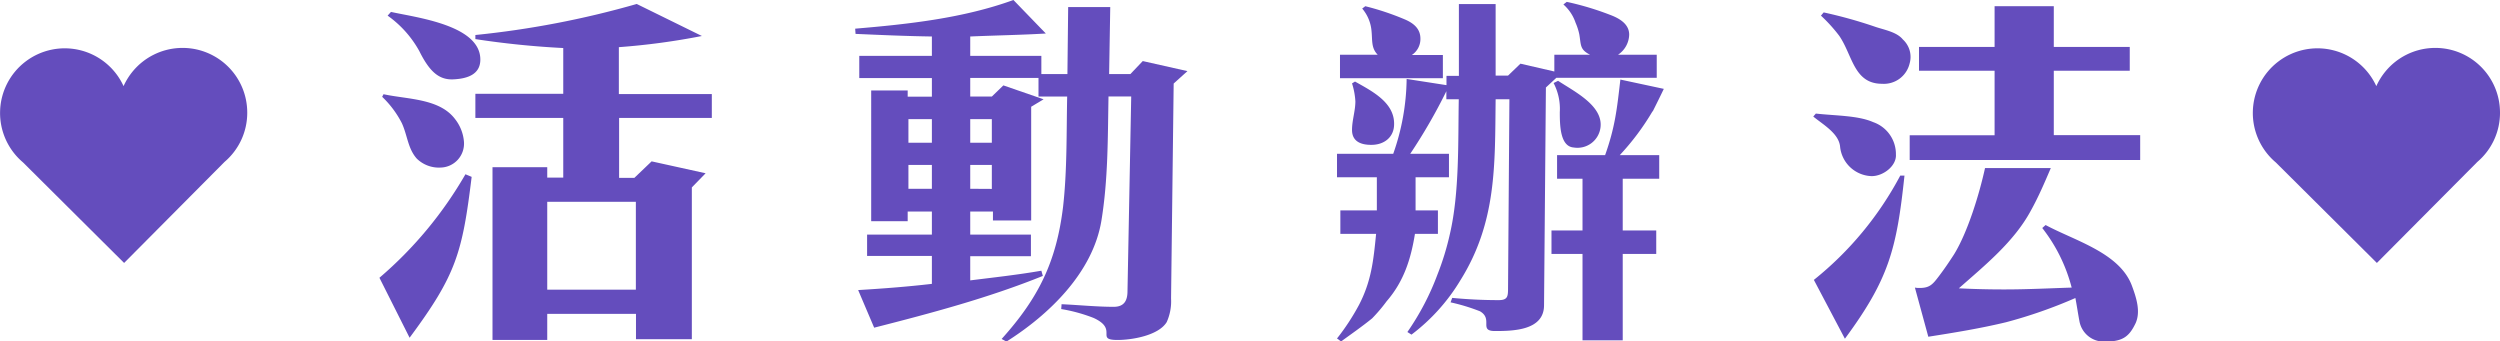
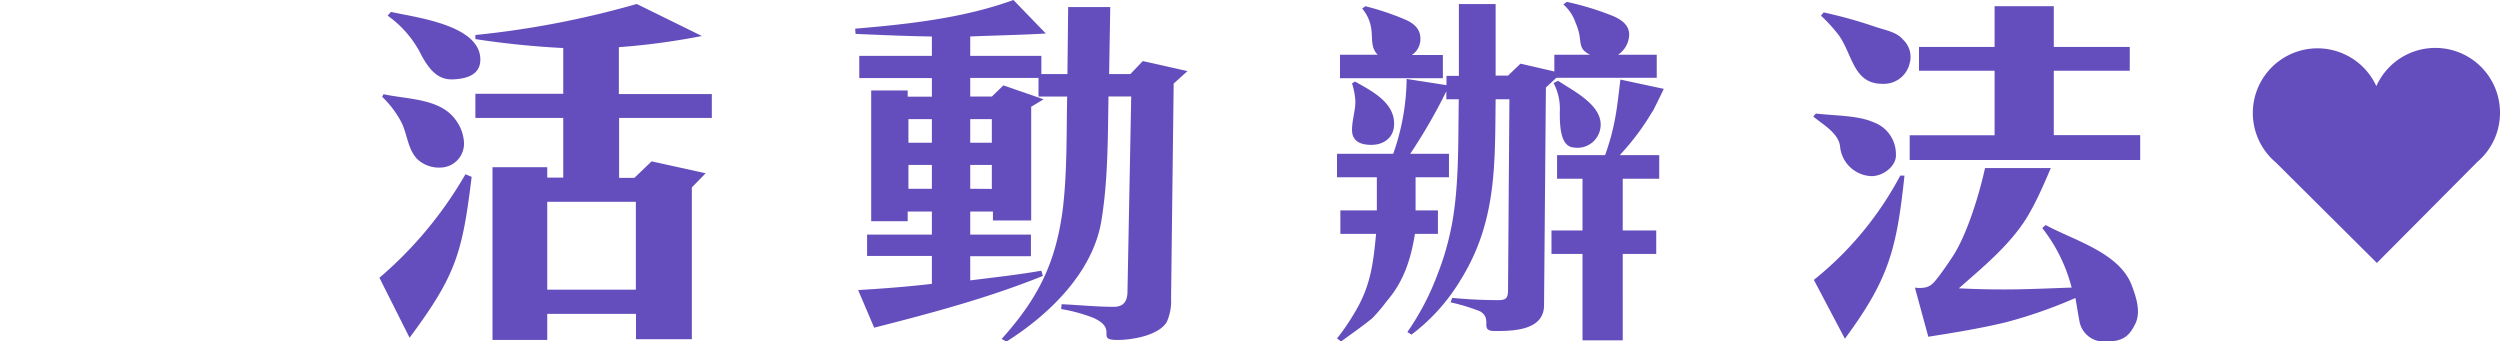
<svg xmlns="http://www.w3.org/2000/svg" viewBox="0 0 402.84 55.02">
  <defs>
    <style>.cls-1{fill:#644dbd;}</style>
  </defs>
  <g id="png">
    <path class="cls-1" d="M75,28.08l1,.42c-1.5,12.3-2.52,15.84-10,25.92l-4.86-9.66A63.84,63.84,0,0,0,75,28.08Zm-13.2-12.9c3.84.84,9,.66,11.52,4a6.76,6.76,0,0,1,1.44,3.66A3.86,3.86,0,0,1,71,27a5.09,5.09,0,0,1-3.84-1.44c-1.44-1.62-1.5-3.72-2.4-5.7a15.81,15.81,0,0,0-3.18-4.26ZM63,1.92c4,.9,14.4,2.1,14.4,7.68,0,2.4-2.1,3.06-4.2,3.18-2.46.18-4-1.26-5.64-4.56a17.16,17.16,0,0,0-5.1-5.7ZM90.76,7.74A139.72,139.72,0,0,1,76.6,6.3V5.64a147.91,147.91,0,0,0,26-5l10.5,5.16a112,112,0,0,1-13.38,1.8v7.56H114.7V19H99.76v9.66h2.46L105,26l8.7,1.92-2.22,2.28V54.66h-9V50.58H88.18v4.2H79.36V26.94h8.82v1.68h2.58V19H76.6V15.12H90.76Zm11.7,38.94V32.52H88.18V46.68Z" />
    <path class="cls-1" d="M156.34,9H167.8v2.94H172l.12-10.8h6.78l-.18,10.8h3.42l2-2.1,7.2,1.62-2.22,2-.42,34.62A8.18,8.18,0,0,1,188,51.9c-1.32,2.16-5.58,2.88-7.92,2.88-3.66,0,.18-1.68-3.84-3.54A25.86,25.86,0,0,0,171,49.8l.06-.78c2.7.12,5.7.42,8.4.42,1.68,0,2.22-1,2.22-2.52l.6-31.38h-3.66c-.12,6.72-.06,13.38-1.14,20-1.38,8.4-8.46,15.18-15.3,19.5l-.78-.42c5.94-6.6,8.82-12.42,9.9-21.3.66-5.82.54-11.94.66-17.76h-4.62v-3h-11v3h3.48l1.86-1.8L168.16,16l-2,1.2V35.52H160V34.08h-3.66V37.8h9.78v3.48h-9.78v3.9c3.84-.48,7.68-.9,11.46-1.56l.24.84c-8.76,3.54-18,6-27.18,8.34l-2.58-6.06c4-.24,7.92-.54,11.88-1v-4.5H139.72V37.8h10.44V34.08h-3.9v1.56h-5.88V14.58h5.88v1h3.9v-3h-11.7V9h11.7V5.88c-4.08-.06-8.22-.24-12.3-.42l-.06-.84c8.52-.72,17.4-1.68,25.5-4.62l5.22,5.4c-4,.24-8.1.3-12.18.48Zm-6.18,10.2h-3.78V23h3.78Zm0,11.22V26.58h-3.78v3.84ZM159.82,23V19.2h-3.48V23Zm0,7.44V26.58h-3.48v3.84Z" />
    <path class="cls-1" d="M250.78,12.54,249.1,14.1l-.3,35.16c-.06,4-5,4.08-7.92,4.08-2.64,0-.24-1.92-2.4-3.18a31,31,0,0,0-4.74-1.44L234,48c2.46.24,5,.36,7.5.36,1.44,0,1.5-.6,1.5-1.92L243.22,16H241c-.12,10.56.18,19.74-5.64,29.1a30.91,30.91,0,0,1-7.92,8.82l-.66-.42a41.6,41.6,0,0,0,4.86-9.3,43.07,43.07,0,0,0,2-6.54C235.18,31,234.94,22.8,235.06,16h-2V14.7a88,88,0,0,1-5.82,10.08h6.24v3.78H228.1V33.9h3.6v3.78H228c-.66,4.08-1.8,7.68-4.56,10.86a25.84,25.84,0,0,1-2.34,2.76c-1.62,1.32-3.36,2.52-5,3.72l-.66-.48a36.41,36.41,0,0,0,3.54-5.4c2-3.84,2.34-7.2,2.76-11.46h-5.76V33.9h5.88V28.56h-6.42V24.78h9.06a37.26,37.26,0,0,0,2.16-12.06l6.42,1v-1.5h2V.66H241V12.18h2L245,10.26l5.46,1.26V8.82h5.76c-1.68-.84-1.44-1.56-1.74-3.3a9.62,9.62,0,0,0-.6-1.86A6.79,6.79,0,0,0,251.92.72l.54-.42a46.52,46.52,0,0,1,7,2.1c1.44.54,3.06,1.44,3.06,3.18a4,4,0,0,1-1.8,3.24h6.24v3.72Zm-34.86.06V8.82H222c-1.08-1.08-.84-2.34-1-3.84a6.39,6.39,0,0,0-1.5-3.6L220,1a43.1,43.1,0,0,1,6.3,2.1c1.44.6,2.58,1.5,2.58,3.12a3.09,3.09,0,0,1-1.38,2.64h5V12.6Zm5,10.74c-1.62,0-3.06-.54-3.06-2.4,0-1.56.54-3.06.54-4.62a11.64,11.64,0,0,0-.54-2.88l.48-.3c2.64,1.5,6.3,3.3,6.3,6.78C224.68,22.08,223.06,23.34,221,23.34Zm45.36-5.4A40.24,40.24,0,0,1,261,25h6.36V28.8h-5.88v8.34h5.4v3.78h-5.4V54.84H255V40.92h-5V37.14h5V28.8H250.9V25h7.74c1.62-4.56,1.92-7.5,2.46-12.18l7,1.5C267.52,15.54,266.92,16.74,266.32,17.94Zm-12.78,5.82c-2.1-.24-2.16-3.54-2.16-5.7a9,9,0,0,0-1-4.68l.72-.36c2.64,1.74,7.26,4,6.84,7.5A3.74,3.74,0,0,1,253.54,23.76Z" />
    <path class="cls-1" d="M292.6,18.3c3.24.36,6.78.3,9.24,1.38a5.45,5.45,0,0,1,3.66,5.22c.12,1.8-2,3.48-3.9,3.48a5.27,5.27,0,0,1-5.1-4.8c-.24-2.1-2.7-3.48-4.32-4.8Zm13.62,10h.66c-1.26,11.88-2.52,16.68-9.6,26.28l-5-9.48A53.79,53.79,0,0,0,306.22,28.26ZM293.86,2A74.55,74.55,0,0,1,302,4.26c1.5.54,3.6.84,4.62,2.1a3.81,3.81,0,0,1,1.08,3.9,4.26,4.26,0,0,1-4.44,3.24c-4.56,0-4.74-4.62-6.9-7.74a25.14,25.14,0,0,0-2.94-3.24Zm13.86,19.8H321.4V11.4H309.22V7.56H321.4V1h9.54V7.56h12.24V11.4H330.94V21.78h13.92v4H307.72Zm22.74,5.28c-1,2.34-2,4.68-3.24,6.9-2.7,5-7.44,8.82-11.58,12.48,2.4.12,4.86.18,7.32.18,3.6,0,7.26-.18,10.86-.3a26.15,26.15,0,0,0-4.74-9.6l.54-.48c4.68,2.52,11.82,4.44,13.86,9.66.84,2.22,1.44,4.32.66,6.12-1,2.1-2,3-4.86,3a4,4,0,0,1-4.2-3.24c-.24-1.26-.42-2.52-.66-3.78a77,77,0,0,1-11.16,3.9c-4.14,1-8.34,1.68-12.54,2.34l-2.16-7.92a3.42,3.42,0,0,0,.78.06c1.62,0,2.1-.6,3.06-1.86s1.68-2.34,2.46-3.54c2.22-3.6,4.08-9.72,5-13.92Z" />
-     <path class="cls-1" d="M39.84,18.12a10.42,10.42,0,0,0-18.4-6.68,10.56,10.56,0,0,0-1.53,2.44A10.42,10.42,0,1,0,3.71,26.17h0L20,42.37,36.18,26.09h0A10.38,10.38,0,0,0,39.84,18.12Z" />
    <path class="cls-1" d="M402.84,18.12a10.42,10.42,0,0,0-18.4-6.68,10.56,10.56,0,0,0-1.53,2.44,10.42,10.42,0,1,0-16.2,12.29h0L383,42.37l16.19-16.28h0A10.38,10.38,0,0,0,402.84,18.12Z" />
  </g>
</svg>